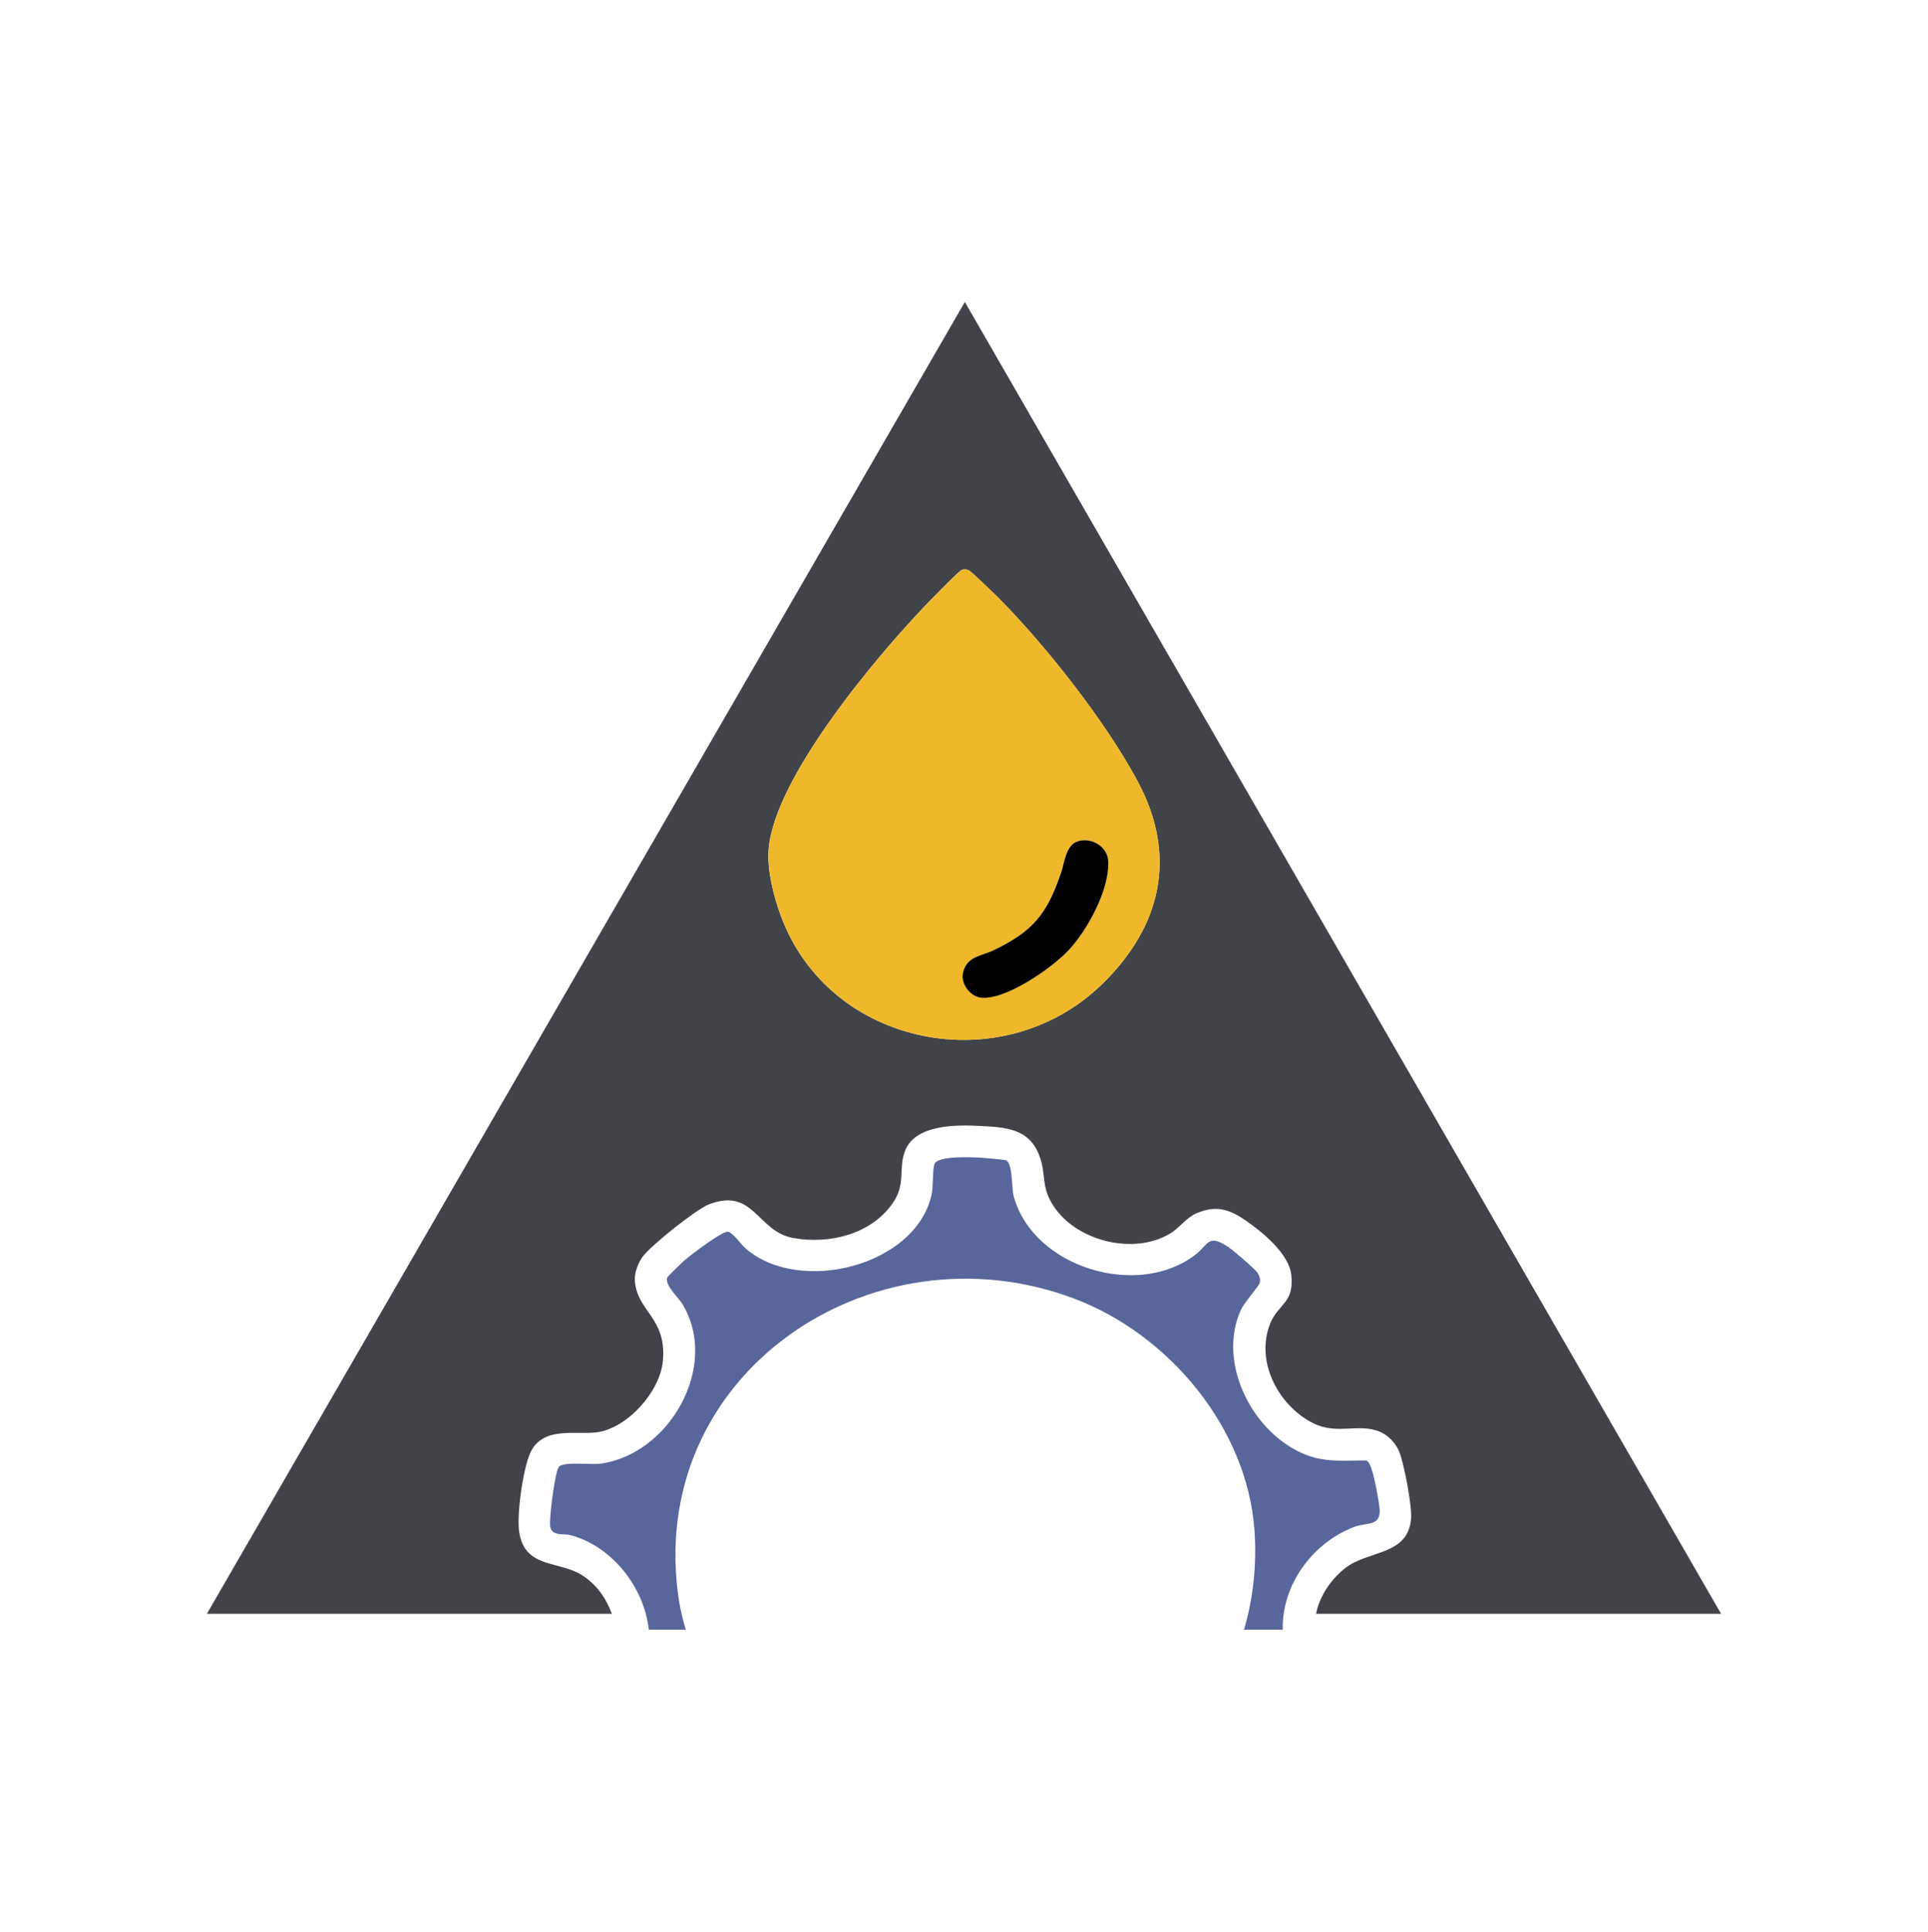
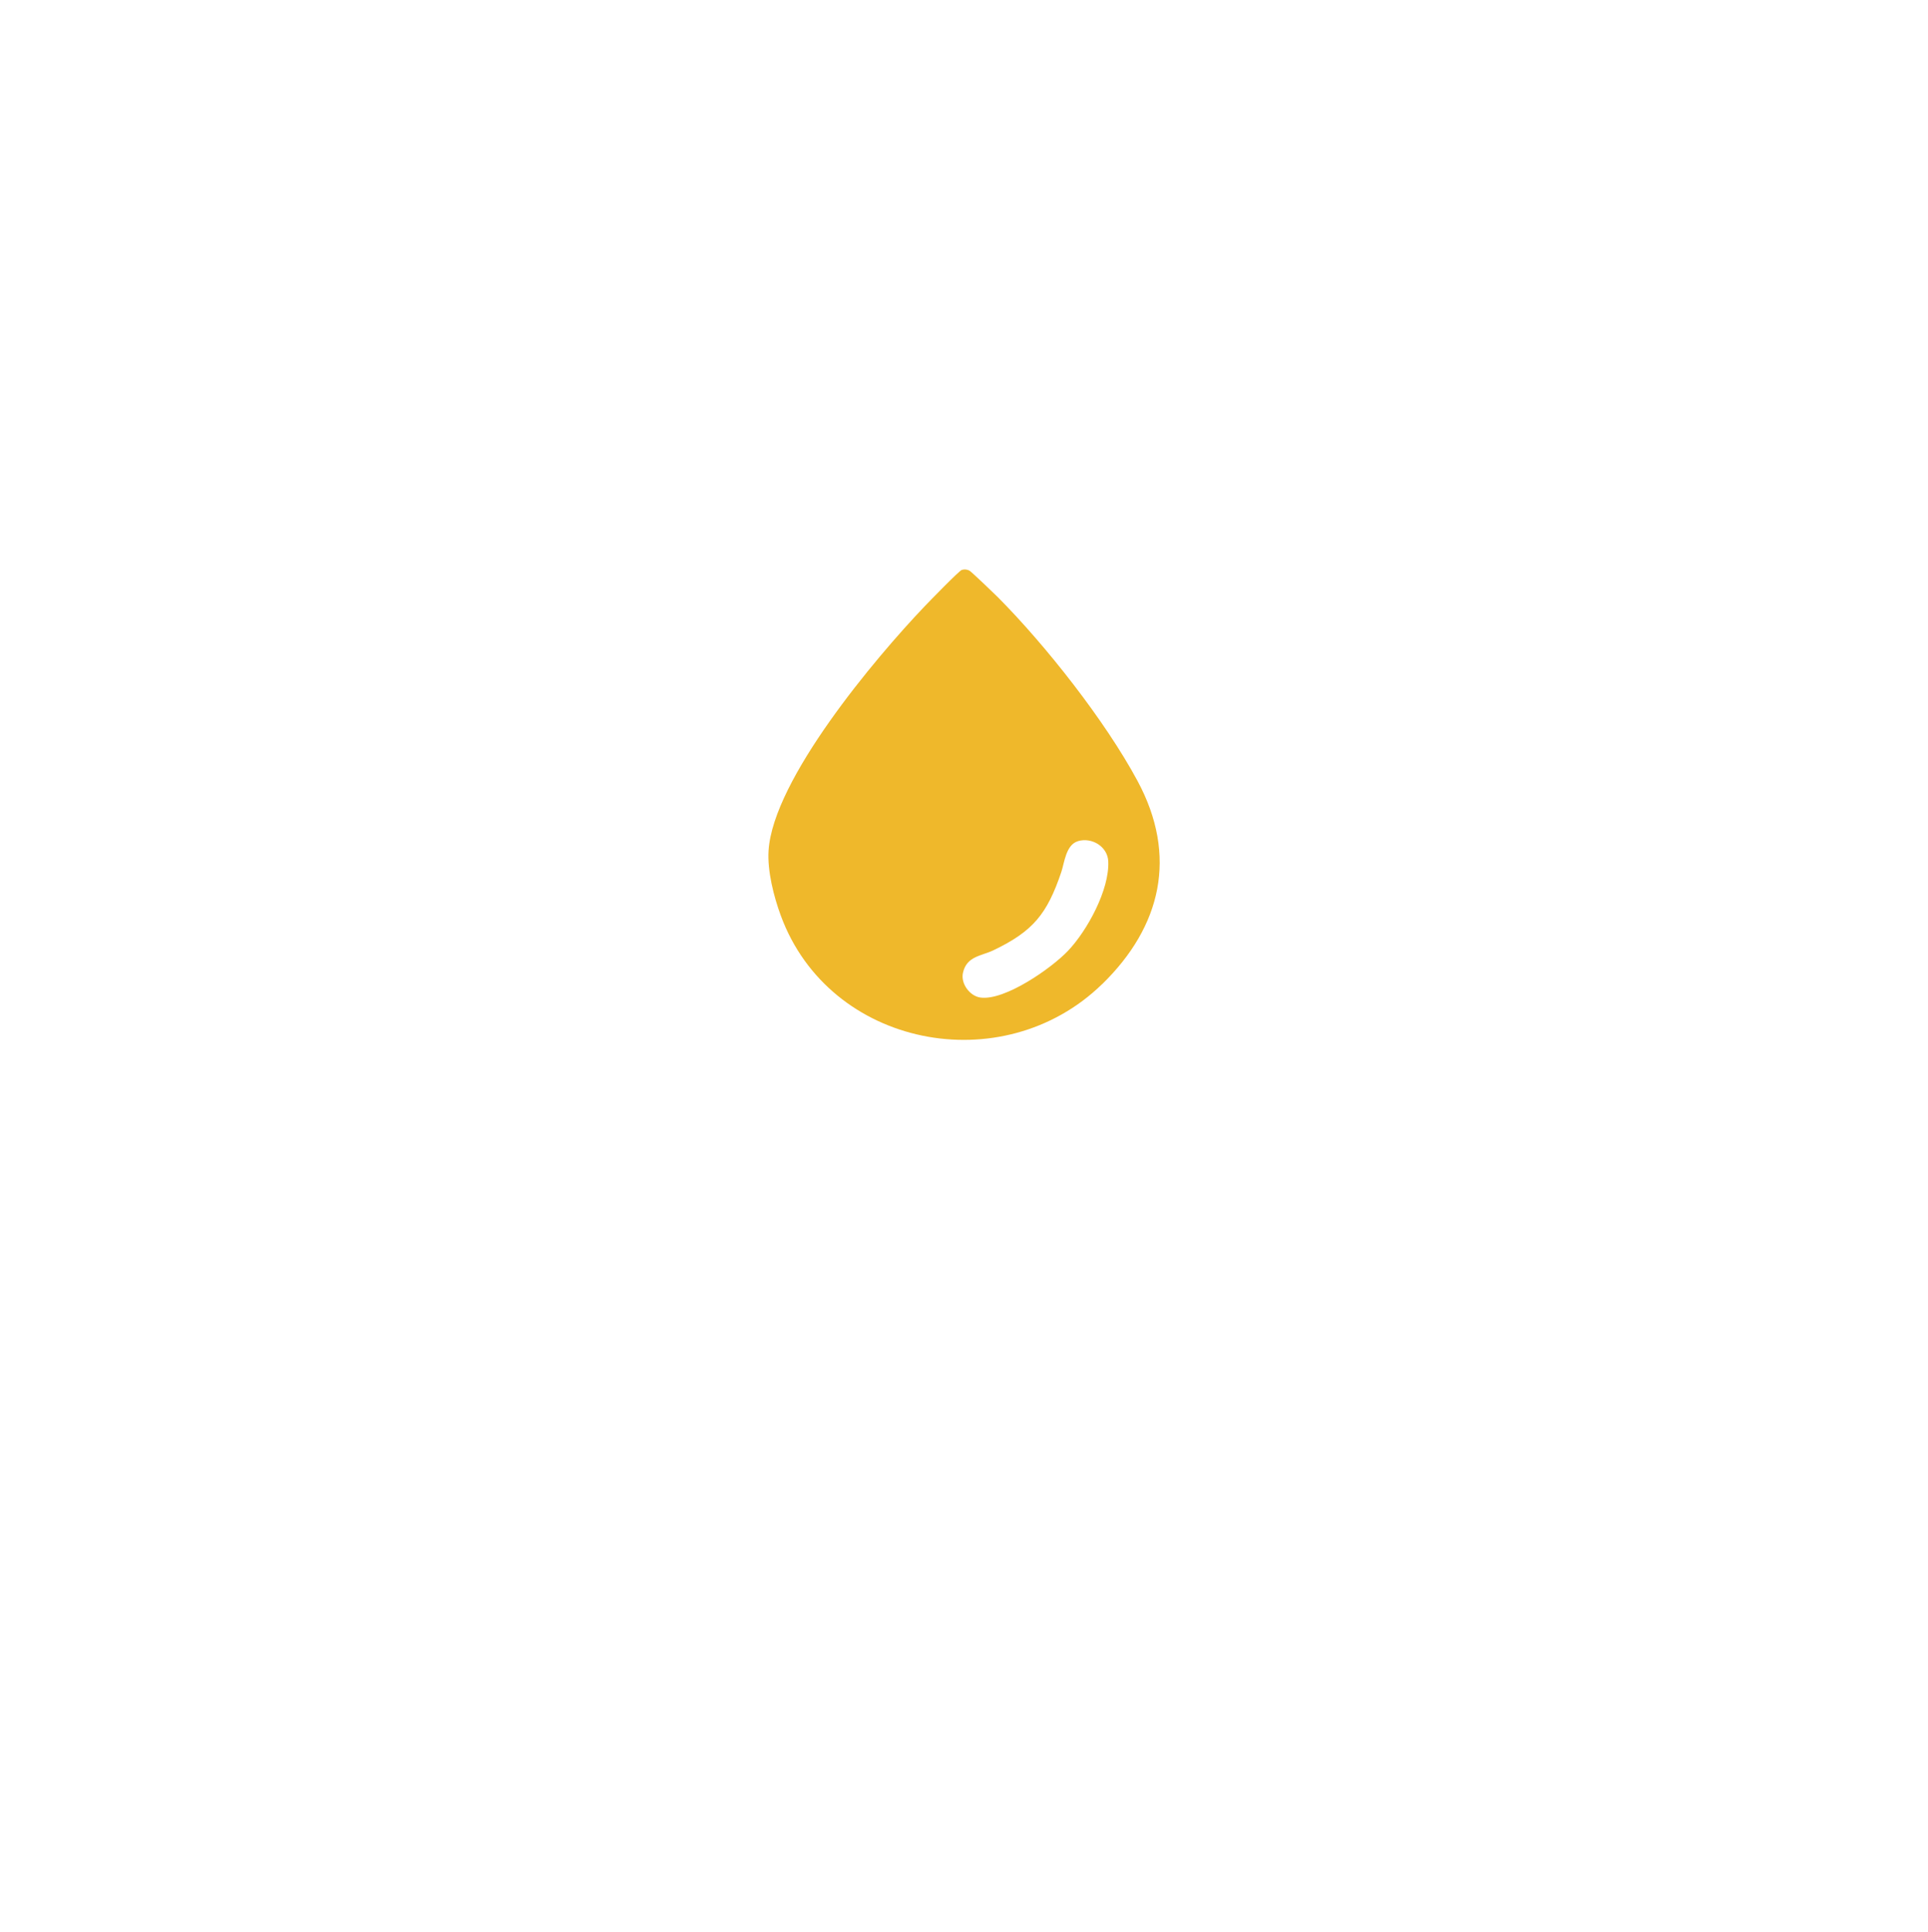
<svg xmlns="http://www.w3.org/2000/svg" id="Layer_1" version="1.1" viewBox="0 0 525.36 526.32">
  <defs>
    <style>
      .st0 {
        fill: #efb82b;
      }

      .st1 {
        fill: #404348;
      }

      .st2 {
        fill: #58669b;
      }
    </style>
  </defs>
-   <path class="st1" d="M56.37,439.72L262.91,82.28l206.07,357.44h-110.35c.86-4.79,4.11-9.48,7.93-12.46,6.34-4.95,16.92-3.32,17.93-13.26.35-3.48-1.83-14.87-3.16-18.32-.93-2.4-3.05-4.64-5.42-5.61-5.68-2.34-11.51.92-17.93-2.22-9.53-4.66-16-16.82-11.9-27.13,2.25-5.67,6.59-5.45,5.79-13.3-.59-5.8-7.83-11.7-12.45-14.89s-8.18-4.15-13.4-1.95c-2.63,1.11-4.67,3.99-7.04,5.44-9.71,5.94-24.89,2.39-31.46-6.77-4.08-5.69-2.26-8.96-4.32-14.4-2.76-7.3-9.02-7.7-15.94-8.05-6.59-.34-18.15-.54-20.77,7.11-1.69,4.93.38,8.79-3.28,13.99-5.92,8.43-17.25,11.2-27.1,9.41s-10.68-13.93-23-9.13c-3.39,1.32-15.8,11.21-17.96,14.19-1.19,1.64-2.28,4.32-2.17,6.37.45,8.62,8.78,10.16,7.65,22.13-.79,8.33-9.64,18.29-18.03,19.39-5.87.77-14.9-1.82-18.19,5.8-1.92,4.45-3.71,16.9-2.9,21.62,1.71,9.92,11.1,7.4,17.5,11.77,3.74,2.56,6.15,6.03,7.72,10.27H56.37ZM300.3,268.16c16.15-15.72,20.65-34.94,9.64-55.39-8.81-16.35-25.01-36.95-38.14-50.14-.93-.93-7.22-6.96-7.7-7.18-.7-.33-1.3-.39-2.05-.16s-8.92,8.66-10.19,9.99c-13.42,14.07-41.19,47.1-42.45,66.46-.36,5.56,1.42,12.55,3.34,17.76,13.21,35.88,60.42,45.06,87.53,18.66Z" />
-   <path class="st2" d="M349.52,444.04h-10.56c2.59-8.59,3.52-18.11,2.87-27.1-2.04-28.2-23.62-53.51-49.15-63.12-55.36-20.85-117.37,20.99-107.61,82.66.38,2.4,1.12,5.21,1.8,7.56h-10.08c-1.24-11.57-10.06-22.82-21.46-25.8-1.73-.45-4.88.43-5.4-2.28-.38-1.98,1.32-15.18,2.38-16.31,1.38-1.48,8.6-.51,11.17-.83,18.82-2.38,32.87-26.68,22.35-43.69-.99-1.6-4.82-5.11-4.01-7.03.16-.38,3.9-3.98,4.57-4.58,1.74-1.54,10.03-7.82,11.81-7.92,1.26-.07,3.71,3.45,4.99,4.57,14.52,12.67,46.24,4.93,50.65-14.61.51-2.27.23-6.71.77-8.35.78-2.4,10.36-1.9,12.66-1.77,1.04.06,6.64.55,6.94.73,1.83,1.11,1.35,7.42,2.06,9.94,5.37,19.21,33.5,27.76,49.24,15.93,3.9-2.93,3.52-5.99,9.12-2.32,1.27.83,7.59,6.2,8.13,7.22.47.9.77,1.68.46,2.71-.26.89-4.21,5.29-5.14,7.36-6.57,14.66,3.52,33.98,18,39.46,5.45,2.07,10.75,1.43,16.26,1.45.87.66,1.09,1.48,1.43,2.44.74,2.08,1.98,8.57,2.16,10.81.38,4.77-3.51,3.62-6.72,4.8-11.36,4.17-19.99,15.77-19.67,28.07Z" />
  <path class="st0" d="M300.3,268.16c-27.12,26.4-74.32,17.21-87.53-18.66-1.92-5.2-3.7-12.2-3.34-17.76,1.25-19.37,29.03-52.39,42.45-66.46,1.27-1.33,9.46-9.77,10.19-9.99s1.34-.16,2.05.16c.48.22,6.76,6.24,7.7,7.18,13.13,13.19,29.34,33.78,38.14,50.14,11.01,20.45,6.5,39.66-9.64,55.39ZM293.72,229.2c-3.29.98-3.68,5.91-4.53,8.42-3.85,11.36-7.63,16.11-18.51,21.31-3.31,1.58-7.26,1.58-8.28,6.12-.67,2.94,1.86,6.39,4.82,6.76,6.63.85,19.26-7.97,23.78-12.72,5.24-5.5,11.35-16.66,10.99-24.41-.19-4.02-4.47-6.62-8.27-5.49Z" />
-   <path d="M293.72,229.2c3.8-1.13,8.08,1.47,8.27,5.49.36,7.75-5.75,18.91-10.99,24.41-4.52,4.75-17.15,13.57-23.78,12.72-2.96-.38-5.48-3.83-4.82-6.76,1.03-4.54,4.98-4.54,8.28-6.12,10.88-5.2,14.66-9.95,18.51-21.31.85-2.51,1.24-7.44,4.53-8.42Z" />
</svg>